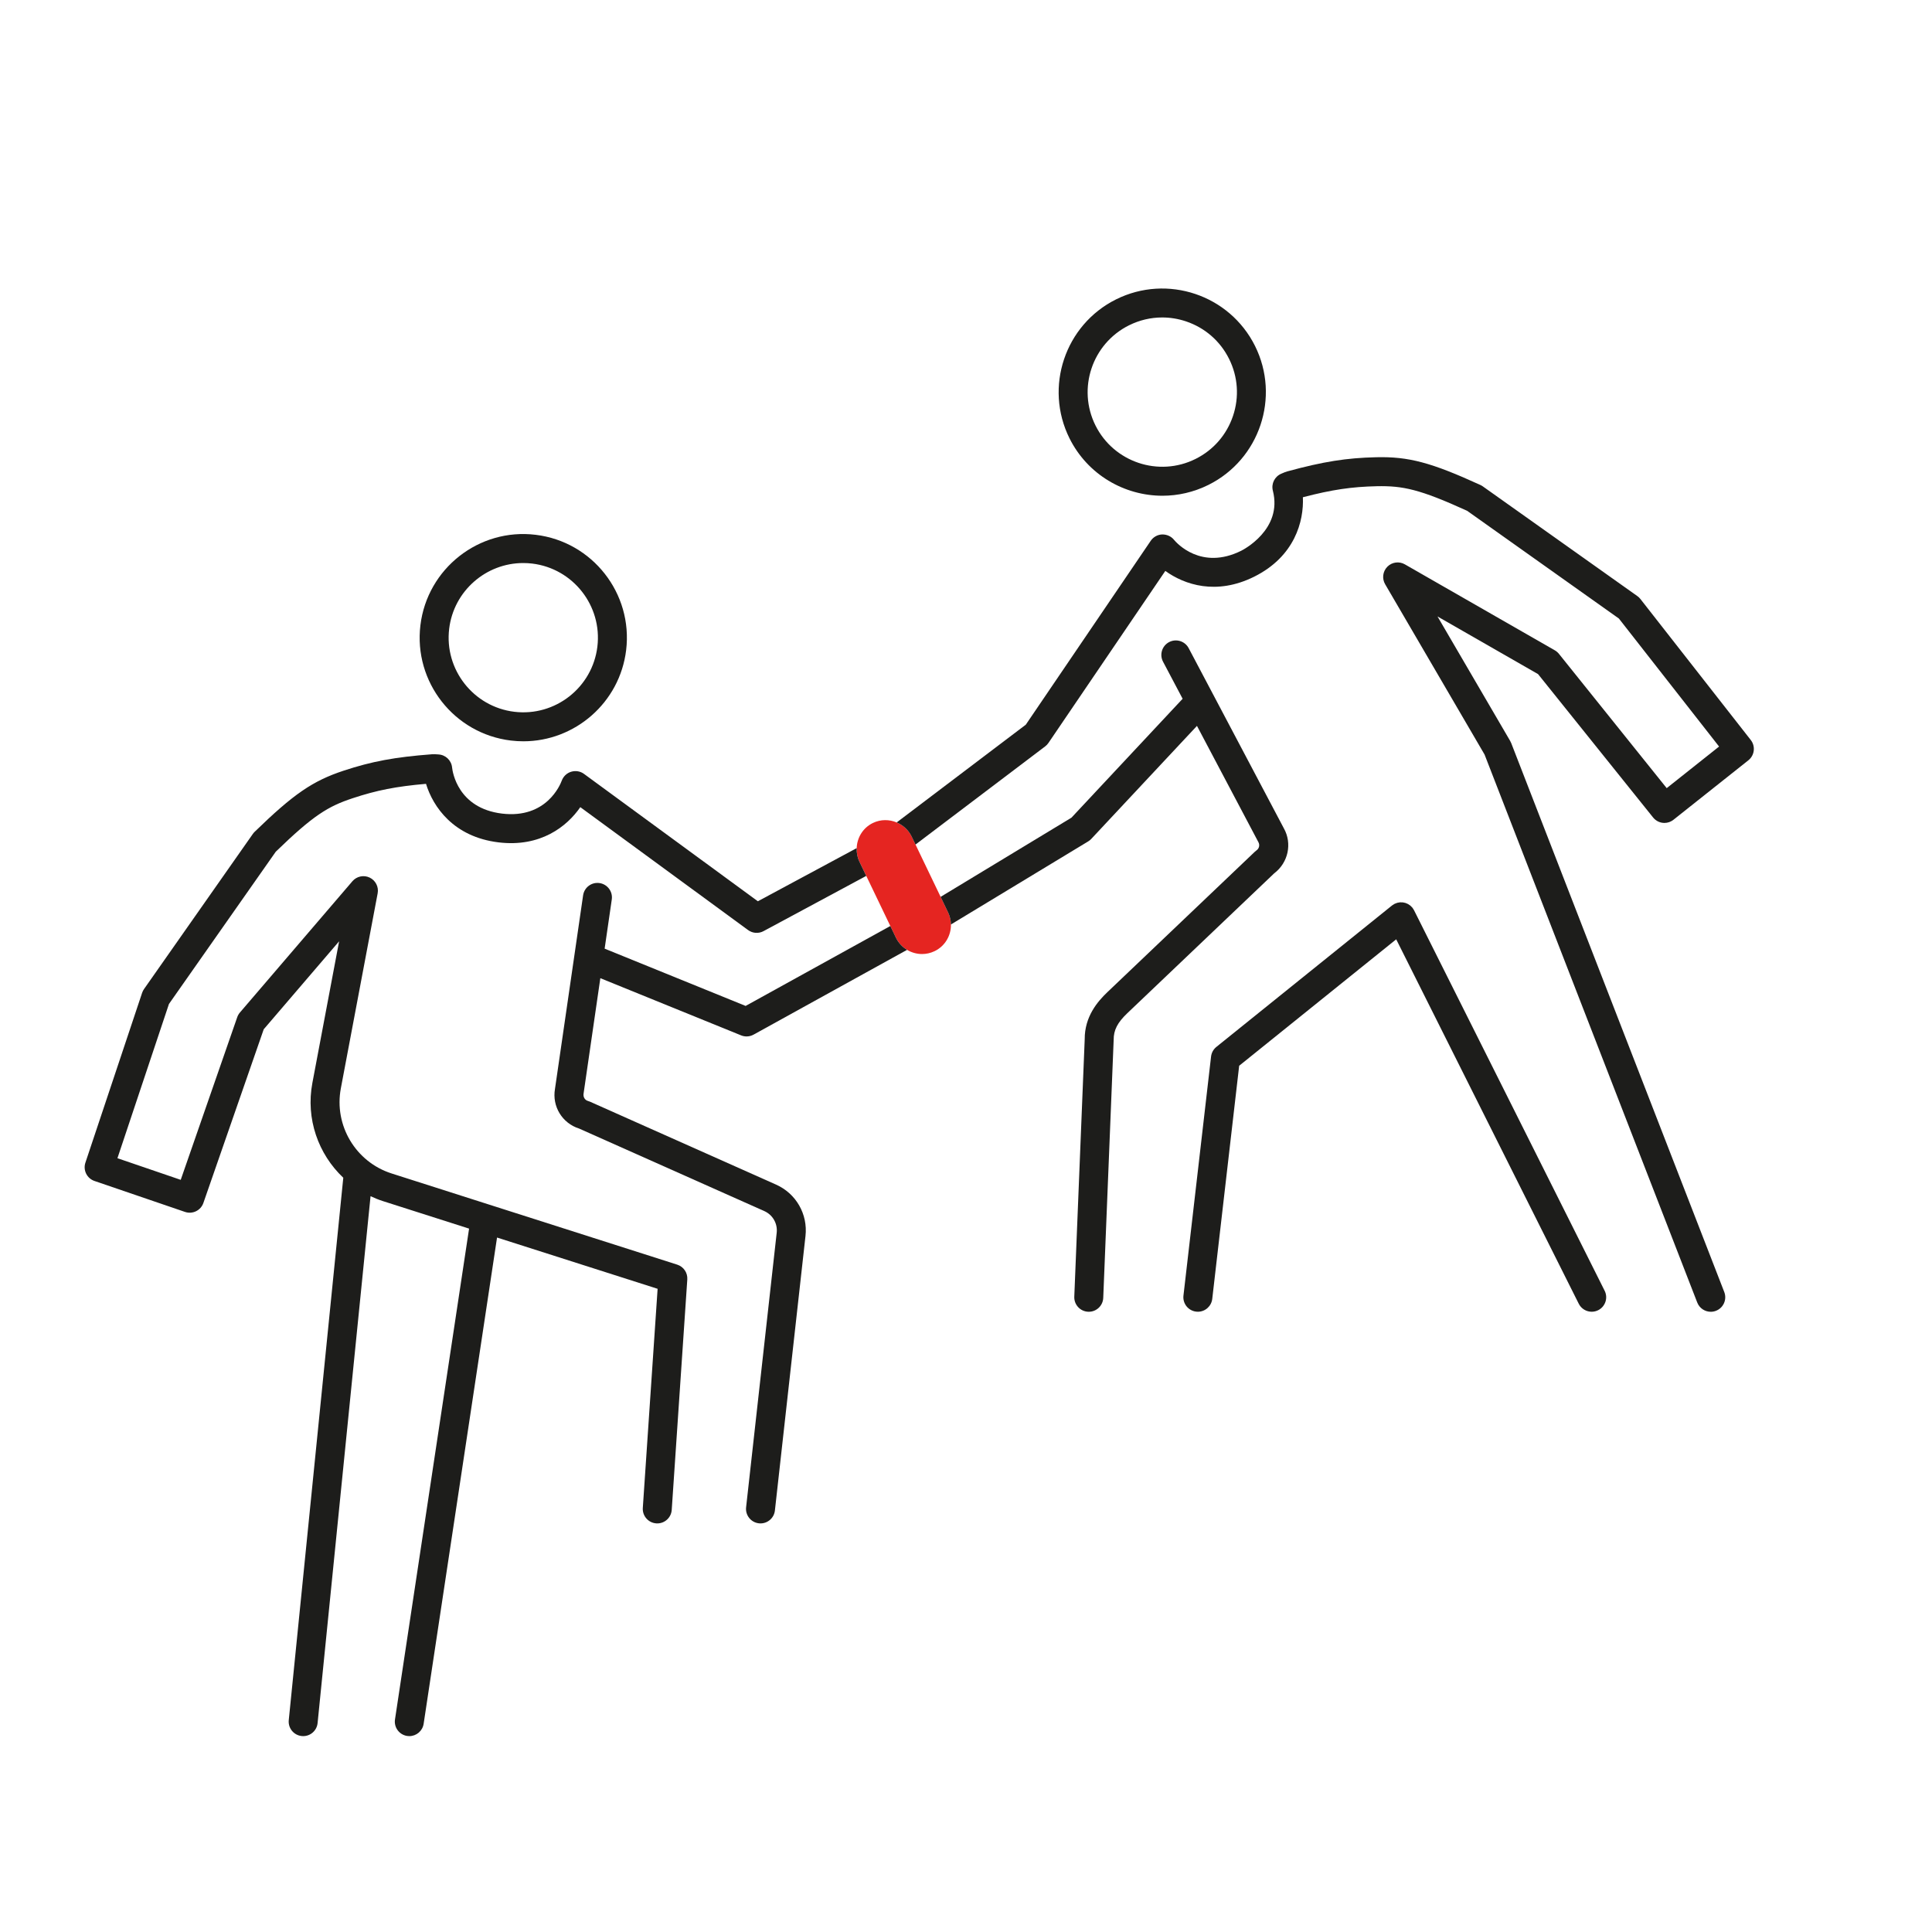
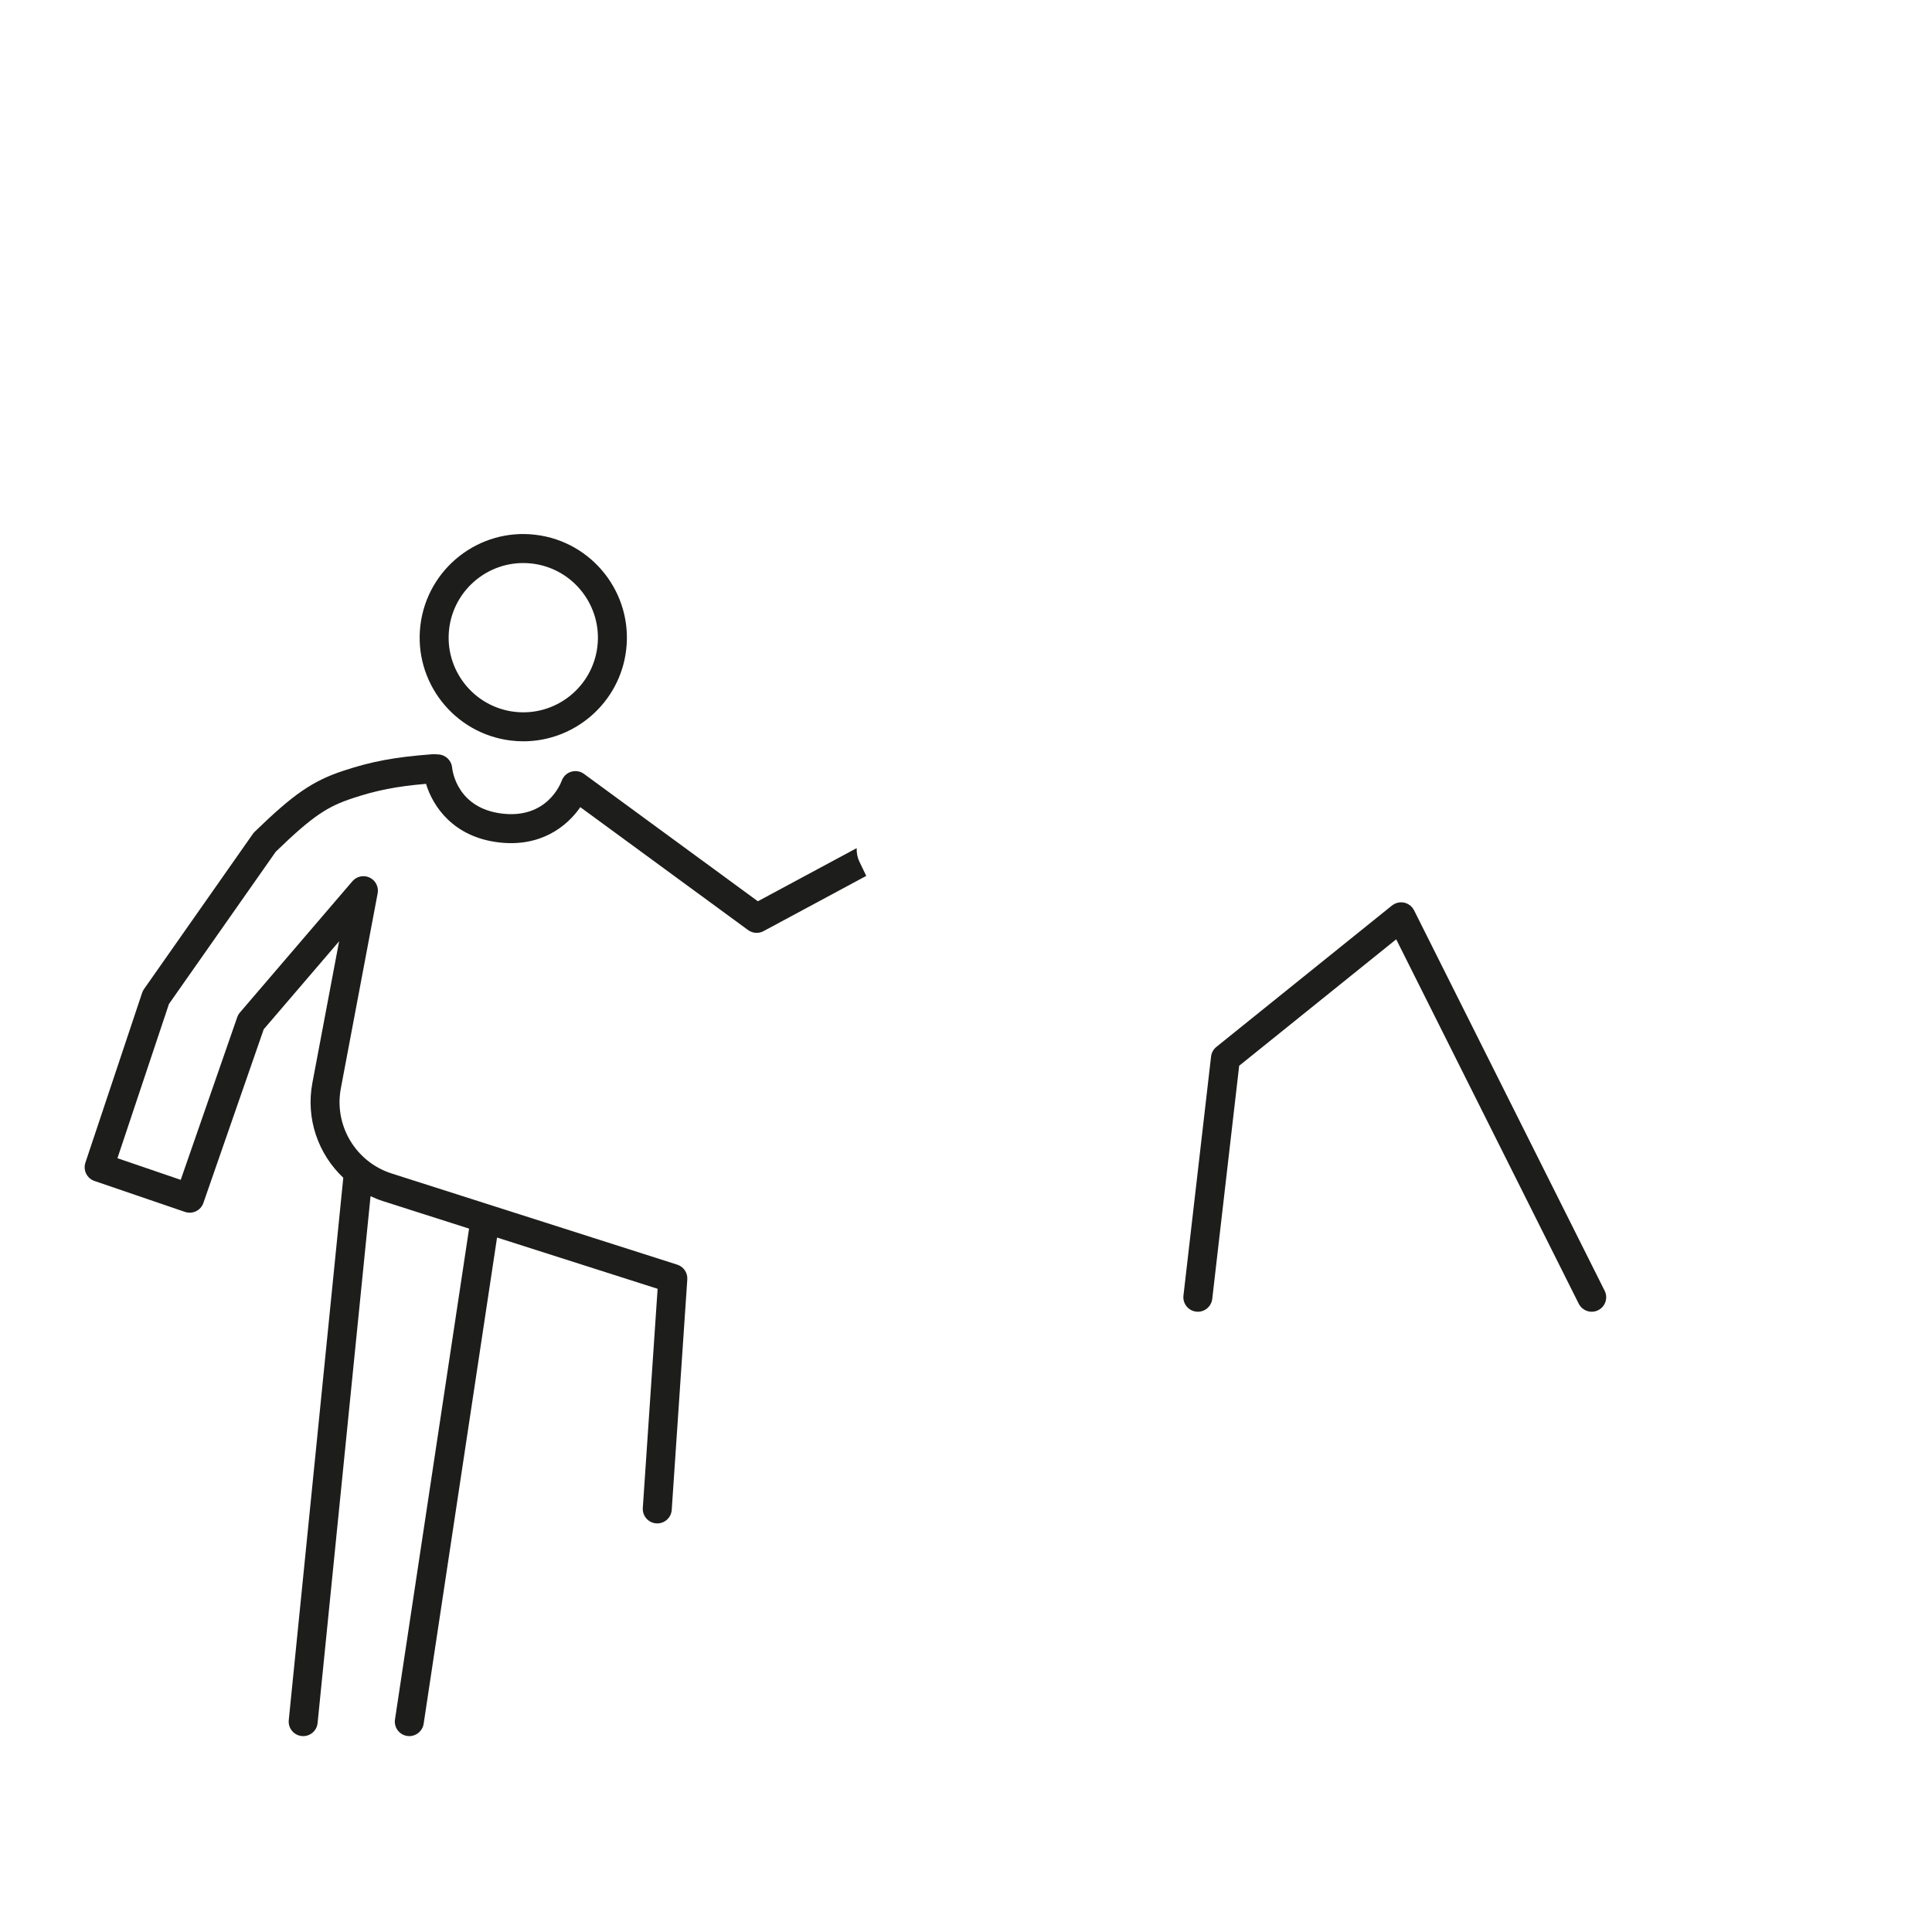
<svg xmlns="http://www.w3.org/2000/svg" viewBox="0 0 283.465 283.465">
  <defs>
    <style>      .cls-1 {        fill: #1d1d1b;      }      .cls-2 {        fill: #e52521;      }    </style>
  </defs>
  <g>
    <g id="Isolationsmodus">
      <g>
-         <path class="cls-2" d="M131.563,120.669c-1.081-.453-2.338-.474-3.478.073-1.477.709-2.338,2.163-2.39,3.695-.022.663.091,1.339.398,1.979l1.005,2.094,3.531,7.354.817,1.701c.373.777.953,1.386,1.64,1.799.66.397,1.42.613,2.196.613.617,0,1.244-.135,1.838-.42,1.548-.744,2.431-2.304,2.401-3.916-.011-.592-.136-1.189-.409-1.758l-1.103-2.297-3.685-7.674-.566-1.178c-.469-.977-1.269-1.678-2.196-2.066Z" />
        <path class="cls-1" d="M125.694,124.438l-14.5,7.797-25.516-18.693c-.54-.396-1.236-.503-1.875-.312-.64.193-1.154.685-1.384,1.312-.212.577-2.246,5.612-8.765,4.828-6.503-.786-7.258-6.153-7.321-6.747-.096-1.054-.952-1.877-2.009-1.931l-.146-.011c-.271-.021-.541-.032-.812-.014-5.43.413-8.819,1.043-12.951,2.408-4.545,1.5-7.352,3.428-13.057,8.972-.096.093-.183.194-.259.304l-15.97,22.767c-.118.168-.211.353-.276.547l-8.323,24.922c-.37,1.108.224,2.308,1.329,2.686l13.285,4.541c1.108.378,2.312-.21,2.695-1.314l8.854-25.482,11.062-12.911-3.924,20.787c-.99,5.245.861,10.44,4.536,13.906l-8,79.586c-.117,1.169.734,2.211,1.902,2.328.072.008.145.011.216.011,1.078,0,2.002-.817,2.112-1.913l7.771-77.307c.578.27,1.171.518,1.793.716l12.663,4.043-10.871,72.018c-.175,1.161.624,2.244,1.785,2.42.107.016.215.023.32.023,1.033,0,1.94-.755,2.1-1.809l10.769-71.343,23.559,7.521-2.172,32.152c-.079,1.172.807,2.186,1.978,2.265.049.003.098.005.146.005,1.109,0,2.043-.86,2.119-1.982l2.284-33.814c.066-.977-.543-1.871-1.475-2.169l-41.912-13.381c-5.27-1.683-8.471-7.052-7.445-12.487l5.401-28.61c.179-.946-.301-1.895-1.169-2.312-.868-.415-1.908-.196-2.534.533l-16.505,19.262c-.173.202-.307.435-.394.687l-8.292,23.864-9.285-3.174,7.556-22.625,15.677-22.349c5.511-5.341,7.667-6.651,11.283-7.845,3.517-1.162,6.352-1.726,10.758-2.109,1.024,3.353,4.021,7.787,10.639,8.587,6.147.746,10.035-2.314,12-5.167l24.617,18.035c.662.484,1.544.546,2.264.157l15.072-8.104-1.005-2.094c-.307-.64-.421-1.316-.398-1.979Z" />
-         <path class="cls-1" d="M131.446,137.565l-.817-1.701-21.23,11.726-20.686-8.404,1.048-7.213c.169-1.162-.636-2.241-1.798-2.409-1.161-.171-2.24.636-2.409,1.798l-4.126,28.402c-.447,2.57,1.065,5.039,3.536,5.817l27.171,12.107c1.242.555,1.976,1.834,1.823,3.187l-4.489,40.278c-.13,1.167.711,2.218,1.878,2.349.08.009.159.013.238.013,1.068,0,1.989-.804,2.11-1.891l4.488-40.277c.359-3.199-1.376-6.229-4.317-7.541l-27.297-12.165c-.096-.042-.193-.077-.295-.105-.456-.127-.739-.575-.648-1.101l2.457-16.916,20.655,8.392c.257.104.528.156.8.156.355,0,.709-.089,1.028-.265l22.519-12.438c-.687-.413-1.267-1.022-1.64-1.799Z" />
        <path class="cls-1" d="M74.952,108.653c.617.075,1.229.111,1.836.111,7.574,0,14.149-5.674,15.081-13.379,1.007-8.322-4.945-15.911-13.269-16.918-8.32-1.019-15.91,4.947-16.917,13.269s4.945,15.91,13.269,16.917ZM65.904,92.246c.672-5.55,5.408-9.637,10.865-9.637.436,0,.877.025,1.321.079,5.995.726,10.282,6.192,9.558,12.188-.726,5.994-6.181,10.28-12.187,9.557-5.995-.726-10.282-6.192-9.558-12.187Z" />
        <path class="cls-1" d="M207.474,133.559c-.001-.002-.002-.003-.003-.005-.038-.074-.089-.143-.136-.214-.034-.051-.062-.106-.1-.154-.002-.003-.003-.006-.005-.008-.029-.036-.065-.063-.095-.097-.063-.069-.125-.139-.196-.199-.045-.037-.094-.065-.141-.099-.066-.047-.13-.096-.201-.135-.051-.028-.105-.046-.157-.07-.073-.033-.146-.068-.222-.093-.047-.015-.095-.021-.143-.033-.086-.021-.171-.043-.259-.053-.042-.005-.085-.002-.127-.004-.094-.005-.187-.011-.282-.003-.051.004-.101.017-.152.025-.084.013-.167.022-.25.046-.089.025-.174.063-.26.099-.041.018-.083.027-.124.047-.002.001-.004.003-.007.004-.071.036-.136.085-.204.129-.054.035-.112.066-.162.106-.003.002-.006.003-.009.005l-25.771,20.752c-.436.351-.715.857-.779,1.412l-4.051,35.073c-.135,1.167.702,2.222,1.868,2.356.083.009.165.014.247.014,1.064,0,1.983-.799,2.109-1.882l3.95-34.208,23.04-18.552,26.784,53.468c.372.744,1.123,1.174,1.902,1.174.319,0,.645-.072.95-.226,1.05-.525,1.475-1.803.948-2.853l-27.965-55.825Z" />
-         <path class="cls-1" d="M256.874,108.574l-16.195-20.691c-.126-.161-.275-.304-.443-.423l-22.677-16.098c-.108-.077-.225-.145-.346-.2-7.233-3.31-10.545-4.19-15.307-4.076-4.354.099-7.758.641-13.015,2.073-.256.069-.503.171-.746.279l-.137.06c-.981.402-1.517,1.467-1.253,2.495,1.462,5.7-4.388,8.688-4.638,8.812-5.869,2.922-9.481-1.138-9.864-1.599-.422-.525-1.062-.8-1.742-.791-.674.027-1.294.372-1.673.93l-18.333,26.983-18.943,14.342c.927.388,1.726,1.089,2.196,2.066l.566,1.178,19.027-14.405c.185-.14.345-.309.476-.501l17.149-25.242c2.807,2.028,7.486,3.61,13.038.847,5.965-2.972,7.303-8.154,7.146-11.657,4.286-1.116,7.144-1.534,10.843-1.618,3.813-.075,6.276.424,13.259,3.609l22.26,15.803,14.703,18.784-7.685,6.103-15.812-19.705c-.166-.208-.37-.382-.601-.515l-22.006-12.616c-.838-.479-1.891-.336-2.566.348-.679.684-.812,1.737-.327,2.568l14.59,24.994,31.203,80.397c.327.842,1.131,1.357,1.983,1.357.255,0,.516-.047.769-.145,1.095-.426,1.638-1.657,1.213-2.752l-31.262-80.549c-.023-.06-.058-.112-.085-.168-.022-.044-.036-.091-.061-.134l-10.664-18.269,14.75,8.456,16.883,21.041c.42.523,1.037.796,1.659.796.464,0,.931-.15,1.321-.461l10.995-8.73c.915-.727,1.072-2.056.352-2.976Z" />
-         <path class="cls-1" d="M139.521,135.641l20.137-12.188c.167-.101.319-.224.452-.366l15.509-16.586,9.013,17.059c.232.412.116.929-.271,1.201-.085.061-.166.127-.241.198l-21.643,20.61c-1.438,1.37-3.35,3.589-3.328,6.915l-1.528,37.766c-.048,1.173.865,2.163,2.038,2.21.029.001.059.002.088.002,1.134,0,2.076-.896,2.122-2.04l1.53-37.863c-.008-1.428.556-2.524,2.011-3.91l21.543-20.516c2.066-1.561,2.665-4.393,1.41-6.612l-13.96-26.425c-.548-1.038-1.835-1.433-2.873-.887-1.038.549-1.436,1.835-.887,2.873l2.875,5.441-16.312,17.445-19.196,11.618,1.103,2.297c.273.568.398,1.166.409,1.758Z" />
-         <path class="cls-1" d="M170.554,72.736c2.274,0,4.582-.513,6.753-1.593,7.503-3.737,10.567-12.883,6.83-20.387-3.737-7.503-12.881-10.568-20.387-6.831-7.504,3.737-10.568,12.883-6.831,20.388,2.657,5.332,8.046,8.423,13.635,8.423ZM165.647,47.732c1.539-.767,3.2-1.154,4.871-1.154,1.171,0,2.347.19,3.489.573,2.773.93,5.02,2.883,6.323,5.502,1.305,2.618,1.511,5.588.582,8.361-.93,2.773-2.883,5.019-5.502,6.322-5.406,2.693-11.994.483-14.685-4.92-2.692-5.405-.485-11.993,4.921-14.685Z" />
      </g>
    </g>
  </g>
</svg>